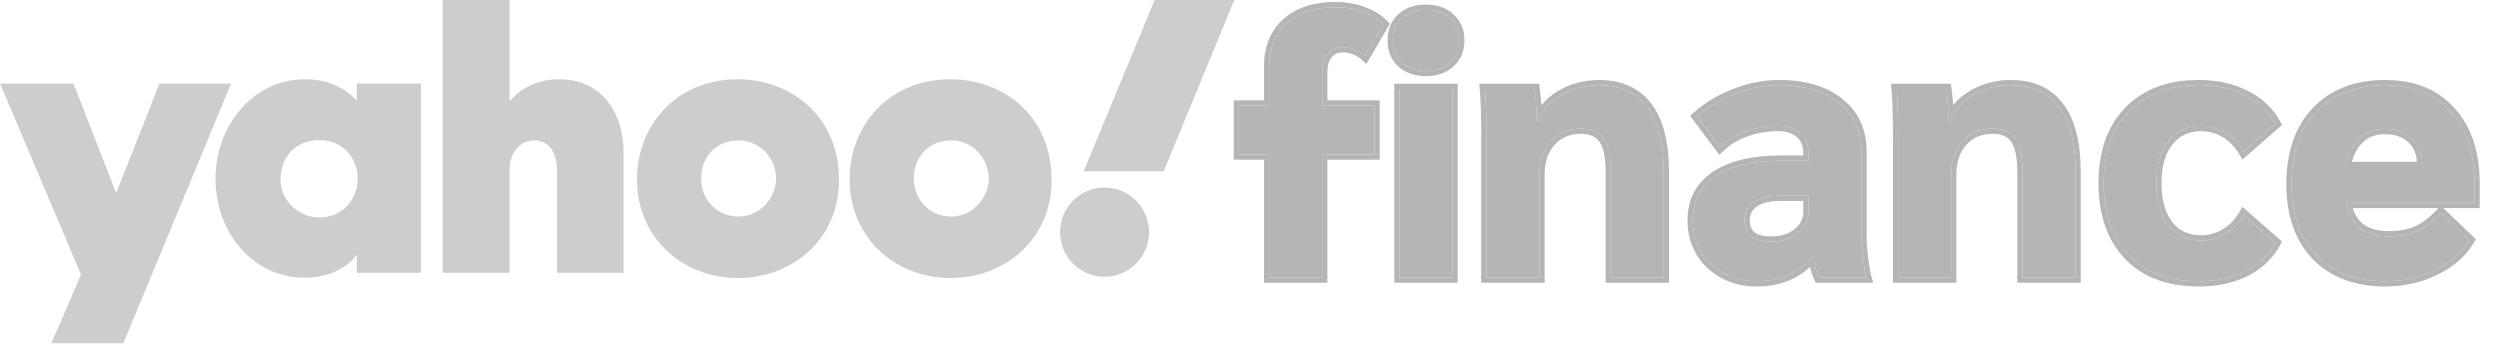
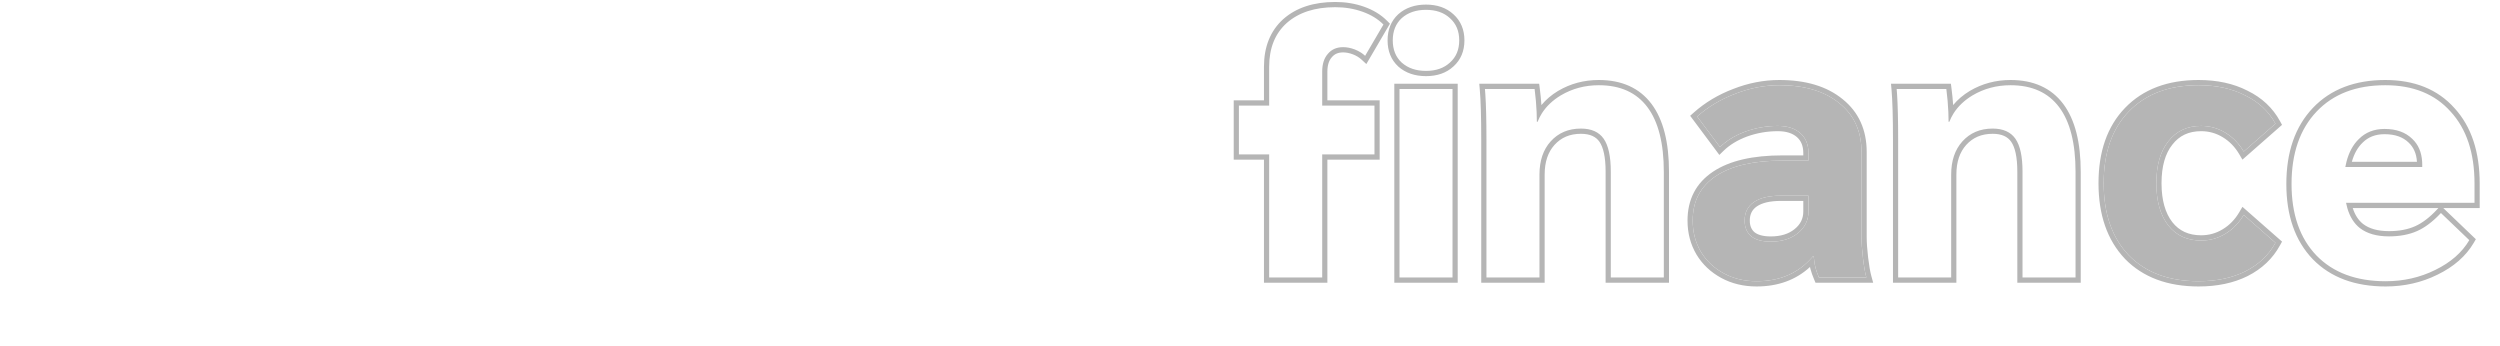
<svg xmlns="http://www.w3.org/2000/svg" width="123" height="17" viewBox="0 0 123 17" fill="none">
  <g clip-path="url(#clip0)">
-     <path d="M0.004 4.114H3.618L5.716 9.502L7.845 4.114H11.368L6.069 16.886H2.531L3.986 13.509L0.004 4.114ZM15.028 3.899C12.317 3.899 10.602 6.34 10.602 8.765C10.602 11.498 12.486 13.662 14.982 13.662C16.851 13.662 17.555 12.527 17.555 12.527V13.417H20.71V4.114H17.555V4.958C17.54 4.958 16.759 3.899 15.028 3.899V3.899ZM15.702 6.893C16.958 6.893 17.601 7.891 17.601 8.781C17.601 9.748 16.912 10.7 15.702 10.7C14.707 10.7 13.803 9.886 13.803 8.827C13.803 7.752 14.523 6.893 15.702 6.893V6.893ZM21.782 13.417V0H25.075V4.989C25.075 4.989 25.856 3.899 27.495 3.899C29.501 3.899 30.681 5.404 30.681 7.537V13.417H27.403V8.336C27.403 7.614 27.066 6.908 26.285 6.908C25.489 6.908 25.075 7.614 25.075 8.336V13.417H21.782V13.417ZM36.301 3.899C33.192 3.899 31.339 6.263 31.339 8.812C31.339 11.698 33.575 13.678 36.317 13.678C38.966 13.678 41.279 11.79 41.279 8.858C41.279 5.649 38.844 3.899 36.301 3.899ZM36.332 6.908C37.435 6.908 38.185 7.829 38.185 8.796C38.185 9.625 37.481 10.654 36.332 10.654C35.275 10.654 34.494 9.809 34.494 8.781C34.494 7.814 35.138 6.908 36.332 6.908V6.908ZM46.762 3.899C43.653 3.899 41.8 6.263 41.8 8.812C41.8 11.698 44.036 13.678 46.777 13.678C49.427 13.678 51.739 11.79 51.739 8.858C51.739 5.649 49.319 3.899 46.762 3.899V3.899ZM46.792 6.908C47.895 6.908 48.646 7.829 48.646 8.796C48.646 9.625 47.941 10.654 46.792 10.654C45.736 10.654 44.955 9.809 44.955 8.781C44.955 7.814 45.613 6.908 46.792 6.908V6.908ZM54.343 9.226C55.553 9.226 56.533 10.209 56.533 11.421C56.533 12.634 55.553 13.617 54.343 13.617C53.133 13.617 52.153 12.634 52.153 11.421C52.153 10.209 53.133 9.226 54.343 9.226H54.343ZM57.253 8.428H53.317L56.809 0H60.73L57.253 8.428V8.428Z" fill="#CDCDCD" />
-   </g>
-   <path d="M62.443 7.598H60.954V5.195H62.443V3.284C62.443 2.37 62.73 1.652 63.306 1.133C63.894 0.614 64.69 0.354 65.695 0.354C66.172 0.354 66.619 0.428 67.036 0.577C67.452 0.725 67.795 0.935 68.065 1.207L67.164 2.747C67.017 2.611 66.846 2.506 66.65 2.431C66.454 2.357 66.264 2.32 66.08 2.32C65.762 2.32 65.511 2.431 65.327 2.654C65.143 2.864 65.052 3.155 65.052 3.526V5.195H67.624V7.598H65.052V13.651H62.443V7.598ZM70.159 3.488C69.669 3.488 69.271 3.352 68.965 3.08C68.671 2.808 68.524 2.444 68.524 1.986C68.524 1.529 68.671 1.164 68.965 0.892C69.271 0.62 69.669 0.484 70.159 0.484C70.649 0.484 71.041 0.62 71.335 0.892C71.641 1.164 71.794 1.529 71.794 1.986C71.794 2.444 71.641 2.808 71.335 3.08C71.041 3.352 70.649 3.488 70.159 3.488ZM68.855 4.379H71.464V13.651H68.855V4.379Z" fill="#B5B5B5" />
-   <path d="M73.133 6.864C73.133 5.763 73.108 4.935 73.059 4.379H75.503C75.576 4.947 75.613 5.485 75.613 5.992H75.65C75.858 5.46 76.238 5.028 76.789 4.694C77.352 4.36 77.977 4.193 78.663 4.193C79.716 4.193 80.512 4.552 81.051 5.269C81.59 5.986 81.86 7.049 81.86 8.459V13.651H79.251V8.44C79.251 7.698 79.134 7.16 78.902 6.827C78.669 6.493 78.295 6.326 77.781 6.326C77.168 6.326 76.672 6.536 76.293 6.956C75.925 7.364 75.742 7.908 75.742 8.588V13.651H73.133V6.864Z" fill="#B5B5B5" />
+     </g>
  <path d="M86.423 13.837C85.823 13.837 85.284 13.707 84.806 13.447C84.328 13.188 83.955 12.835 83.685 12.39C83.416 11.933 83.281 11.42 83.281 10.851C83.281 9.899 83.661 9.17 84.42 8.663C85.18 8.156 86.27 7.902 87.691 7.902H88.977V7.531C88.977 7.111 88.842 6.783 88.573 6.548C88.303 6.314 87.936 6.196 87.47 6.196C86.919 6.196 86.386 6.289 85.872 6.474C85.369 6.66 84.953 6.913 84.622 7.235L83.501 5.732C84.028 5.263 84.647 4.892 85.357 4.62C86.08 4.335 86.809 4.193 87.544 4.193C88.793 4.193 89.779 4.49 90.502 5.083C91.224 5.664 91.586 6.462 91.586 7.476V11.648C91.586 11.945 91.61 12.297 91.659 12.706C91.708 13.114 91.763 13.429 91.825 13.651H89.491C89.418 13.478 89.362 13.324 89.326 13.188C89.289 13.052 89.258 12.86 89.234 12.613H89.197C88.511 13.429 87.586 13.837 86.423 13.837ZM87.121 11.889C87.66 11.889 88.101 11.754 88.444 11.482C88.799 11.197 88.977 10.839 88.977 10.406V9.627H87.617C87.041 9.627 86.6 9.732 86.294 9.942C85.988 10.152 85.835 10.455 85.835 10.851C85.835 11.185 85.945 11.444 86.166 11.63C86.386 11.803 86.704 11.889 87.121 11.889Z" fill="#B5B5B5" />
-   <path d="M93.389 6.864C93.389 5.763 93.365 4.935 93.316 4.379H95.76C95.833 4.947 95.87 5.485 95.87 5.992H95.907C96.115 5.46 96.495 5.028 97.046 4.694C97.609 4.36 98.234 4.193 98.92 4.193C99.973 4.193 100.769 4.552 101.308 5.269C101.847 5.986 102.117 7.049 102.117 8.459V13.651H99.508V8.44C99.508 7.698 99.391 7.16 99.159 6.827C98.926 6.493 98.552 6.326 98.038 6.326C97.425 6.326 96.929 6.536 96.55 6.956C96.182 7.364 95.998 7.908 95.998 8.588V13.651H93.389V6.864Z" fill="#B5B5B5" />
  <path d="M108.168 13.837C106.71 13.837 105.565 13.41 104.732 12.557C103.911 11.692 103.501 10.511 103.501 9.015C103.501 7.519 103.911 6.344 104.732 5.491C105.565 4.626 106.71 4.193 108.168 4.193C109.05 4.193 109.815 4.36 110.464 4.694C111.126 5.015 111.622 5.479 111.953 6.085L110.391 7.457C110.158 7.062 109.858 6.752 109.491 6.53C109.123 6.307 108.725 6.196 108.296 6.196C107.611 6.196 107.072 6.45 106.68 6.956C106.288 7.451 106.092 8.137 106.092 9.015C106.092 9.893 106.288 10.585 106.68 11.092C107.072 11.587 107.611 11.834 108.296 11.834C108.725 11.834 109.123 11.723 109.491 11.5C109.858 11.277 110.158 10.968 110.391 10.573L111.953 11.945C111.622 12.551 111.126 13.021 110.464 13.355C109.815 13.676 109.05 13.837 108.168 13.837Z" fill="#B5B5B5" />
-   <path d="M121.746 9.979H115.426C115.536 10.536 115.763 10.95 116.106 11.222C116.461 11.494 116.939 11.63 117.539 11.63C118.066 11.63 118.525 11.543 118.917 11.37C119.309 11.197 119.701 10.9 120.093 10.48L121.489 11.815C121.134 12.421 120.577 12.909 119.817 13.28C119.07 13.651 118.255 13.837 117.374 13.837C115.928 13.837 114.795 13.416 113.975 12.576C113.154 11.723 112.744 10.548 112.744 9.052C112.744 7.544 113.154 6.357 113.975 5.491C114.795 4.626 115.922 4.193 117.355 4.193C118.727 4.193 119.799 4.626 120.57 5.491C121.354 6.344 121.746 7.525 121.746 9.034V9.979ZM119.174 8.106C119.174 7.562 119.009 7.136 118.678 6.827C118.347 6.505 117.894 6.344 117.318 6.344C116.804 6.344 116.381 6.511 116.051 6.845C115.72 7.167 115.5 7.624 115.389 8.218H119.174V8.106Z" fill="#B5B5B5" />
  <path fill-rule="evenodd" clip-rule="evenodd" d="M66.961 2.588C66.865 2.526 66.762 2.474 66.65 2.431C66.454 2.357 66.264 2.32 66.08 2.32C65.762 2.32 65.511 2.431 65.327 2.654C65.143 2.864 65.052 3.155 65.052 3.526V5.195H67.624V7.598H65.052V13.651H62.443V7.598H60.954V5.195H62.443V3.284C62.443 2.37 62.73 1.652 63.306 1.133C63.894 0.614 64.69 0.354 65.695 0.354C66.172 0.354 66.619 0.428 67.036 0.577C67.452 0.725 67.795 0.935 68.065 1.207L67.164 2.747C67.101 2.688 67.033 2.635 66.961 2.588ZM62.187 4.937V3.284C62.187 2.31 62.497 1.518 63.136 0.941L63.138 0.939C63.785 0.368 64.647 0.097 65.695 0.097C66.199 0.097 66.675 0.175 67.121 0.334C67.567 0.493 67.945 0.722 68.245 1.025L68.385 1.166L67.224 3.151L66.992 2.936C66.87 2.824 66.727 2.736 66.56 2.673C66.389 2.608 66.23 2.578 66.08 2.578C65.828 2.578 65.653 2.662 65.523 2.819L65.521 2.822L65.519 2.824C65.388 2.974 65.307 3.197 65.307 3.526V4.937H67.879V7.856H65.307V13.909H62.187V7.856H60.699V4.937H62.187ZM68.794 3.272L68.793 3.27C68.438 2.943 68.269 2.505 68.269 1.986C68.269 1.467 68.438 1.03 68.793 0.702L68.794 0.7L68.796 0.699C69.158 0.377 69.62 0.226 70.159 0.226C70.697 0.226 71.155 0.377 71.506 0.7C71.872 1.027 72.05 1.465 72.05 1.986C72.05 2.508 71.872 2.946 71.506 3.272C71.155 3.596 70.697 3.746 70.159 3.746C69.62 3.746 69.158 3.595 68.796 3.274L68.794 3.272ZM71.335 3.08C71.641 2.808 71.794 2.444 71.794 1.986C71.794 1.529 71.641 1.164 71.335 0.892C71.041 0.62 70.649 0.484 70.159 0.484C69.669 0.484 69.271 0.62 68.965 0.892C68.671 1.164 68.524 1.529 68.524 1.986C68.524 2.444 68.671 2.808 68.965 3.08C69.271 3.352 69.669 3.488 70.159 3.488C70.649 3.488 71.041 3.352 71.335 3.08ZM68.6 4.121H71.719V13.909H68.6V4.121ZM72.78 4.121H75.727L75.756 4.345C75.792 4.627 75.82 4.902 75.838 5.17C76.058 4.903 76.332 4.67 76.657 4.473L76.66 4.472C77.264 4.114 77.934 3.936 78.663 3.936C79.78 3.936 80.658 4.32 81.255 5.113C81.841 5.894 82.115 7.023 82.115 8.459V13.909H78.996V8.44C78.996 7.714 78.879 7.242 78.693 6.975C78.521 6.728 78.238 6.583 77.781 6.583C77.233 6.583 76.808 6.768 76.481 7.13C76.166 7.48 75.997 7.957 75.997 8.588V13.909H72.877V6.864C72.877 5.765 72.853 4.946 72.805 4.401L72.78 4.121ZM76.293 6.956C76.672 6.536 77.168 6.326 77.781 6.326C78.295 6.326 78.669 6.493 78.902 6.827C79.134 7.16 79.251 7.698 79.251 8.44V13.651H81.86V8.459C81.86 7.049 81.59 5.986 81.051 5.269C80.512 4.552 79.716 4.193 78.663 4.193C77.977 4.193 77.352 4.36 76.789 4.694C76.389 4.936 76.08 5.23 75.86 5.576C75.777 5.707 75.707 5.846 75.65 5.992H75.613C75.613 5.987 75.613 5.982 75.613 5.977C75.613 5.824 75.609 5.667 75.602 5.508C75.586 5.146 75.553 4.77 75.503 4.379H73.059C73.066 4.459 73.073 4.545 73.079 4.636C73.115 5.179 73.133 5.922 73.133 6.864V13.651H75.742V8.588C75.742 7.908 75.925 7.364 76.293 6.956ZM83.466 12.522C83.171 12.022 83.026 11.463 83.026 10.851C83.026 9.816 83.445 9.004 84.279 8.448C85.098 7.901 86.246 7.645 87.691 7.645H88.722V7.531C88.722 7.172 88.609 6.921 88.406 6.743C88.195 6.56 87.893 6.454 87.47 6.454C86.948 6.454 86.445 6.541 85.958 6.716C85.484 6.892 85.1 7.128 84.799 7.42L84.592 7.622L83.156 5.697L83.333 5.539C83.884 5.048 84.529 4.661 85.266 4.379C86.016 4.084 86.776 3.936 87.544 3.936C88.831 3.936 89.88 4.241 90.662 4.883C91.45 5.517 91.841 6.392 91.841 7.476V11.648C91.841 11.932 91.864 12.273 91.912 12.675C91.961 13.078 92.014 13.378 92.07 13.582L92.16 13.909H89.323L89.257 13.753C89.18 13.572 89.12 13.406 89.08 13.255C89.07 13.219 89.06 13.179 89.051 13.136C88.356 13.777 87.474 14.094 86.423 14.094C85.785 14.094 85.204 13.956 84.685 13.674C84.17 13.394 83.762 13.011 83.468 12.525L83.466 12.522ZM89.001 12.828C89.067 12.761 89.132 12.691 89.194 12.617C89.195 12.616 89.196 12.614 89.197 12.613H89.234C89.235 12.624 89.236 12.636 89.237 12.647C89.248 12.746 89.259 12.836 89.271 12.916C89.288 13.023 89.306 13.114 89.326 13.188C89.362 13.324 89.418 13.478 89.491 13.651H91.825C91.804 13.576 91.784 13.49 91.764 13.394C91.727 13.205 91.692 12.976 91.659 12.706C91.61 12.297 91.586 11.945 91.586 11.648V7.476C91.586 6.462 91.224 5.664 90.502 5.083C89.779 4.49 88.793 4.193 87.544 4.193C86.809 4.193 86.08 4.335 85.357 4.62C84.647 4.892 84.028 5.263 83.501 5.732L84.622 7.235C84.683 7.175 84.747 7.118 84.814 7.064C85.11 6.822 85.462 6.625 85.872 6.474C86.386 6.289 86.919 6.196 87.47 6.196C87.936 6.196 88.303 6.314 88.573 6.548C88.842 6.783 88.977 7.111 88.977 7.531V7.902H87.691C86.27 7.902 85.18 8.156 84.42 8.663C83.661 9.17 83.281 9.899 83.281 10.851C83.281 11.42 83.416 11.933 83.685 12.39C83.955 12.835 84.328 13.188 84.806 13.447C85.284 13.707 85.823 13.837 86.423 13.837C87.479 13.837 88.339 13.501 89.001 12.828ZM93.037 4.121H95.984L96.013 4.345C96.049 4.627 96.077 4.902 96.095 5.17C96.314 4.903 96.588 4.67 96.914 4.473L96.916 4.472C97.521 4.114 98.191 3.936 98.92 3.936C100.037 3.936 100.915 4.32 101.511 5.113C102.098 5.894 102.372 7.023 102.372 8.459V13.909H99.252V8.44C99.252 7.714 99.136 7.242 98.95 6.975C98.778 6.728 98.494 6.583 98.038 6.583C97.49 6.583 97.065 6.768 96.738 7.13C96.423 7.48 96.254 7.957 96.254 8.588V13.909H93.134V6.864C93.134 5.765 93.11 4.946 93.062 4.401L93.037 4.121ZM96.55 6.956C96.929 6.536 97.425 6.326 98.038 6.326C98.552 6.326 98.926 6.493 99.159 6.827C99.391 7.16 99.508 7.698 99.508 8.44V13.651H102.117V8.459C102.117 7.049 101.847 5.986 101.308 5.269C100.769 4.552 99.973 4.193 98.92 4.193C98.234 4.193 97.609 4.36 97.046 4.694C96.646 4.936 96.337 5.23 96.117 5.576C96.034 5.707 95.964 5.846 95.907 5.992H95.87C95.87 5.987 95.87 5.982 95.87 5.977C95.87 5.824 95.866 5.667 95.859 5.508C95.843 5.146 95.81 4.77 95.76 4.379H93.316C93.323 4.459 93.33 4.545 93.336 4.636C93.371 5.179 93.389 5.922 93.389 6.864V13.651H95.998V8.588C95.998 7.908 96.182 7.364 96.55 6.956ZM104.549 12.737L104.548 12.735C103.671 11.811 103.246 10.56 103.246 9.015C103.246 7.47 103.671 6.225 104.549 5.312C105.44 4.386 106.658 3.936 108.168 3.936C109.081 3.936 109.886 4.108 110.578 4.463C111.282 4.806 111.818 5.305 112.176 5.96L112.276 6.143L110.328 7.854L110.172 7.589C109.959 7.227 109.688 6.95 109.359 6.751C109.032 6.552 108.679 6.454 108.296 6.454C107.682 6.454 107.22 6.676 106.881 7.115L106.879 7.117C106.535 7.551 106.347 8.173 106.347 9.015C106.347 9.855 106.534 10.485 106.88 10.932C107.218 11.359 107.68 11.576 108.296 11.576C108.679 11.576 109.032 11.478 109.359 11.279C109.688 11.08 109.959 10.803 110.172 10.441L110.328 10.176L112.276 11.887L112.176 12.069C111.819 12.725 111.282 13.23 110.579 13.585L110.577 13.586C109.886 13.928 109.08 14.094 108.168 14.094C106.659 14.094 105.442 13.651 104.55 12.738L104.549 12.737ZM106.68 11.092C106.288 10.585 106.092 9.893 106.092 9.015C106.092 8.137 106.288 7.451 106.68 6.956C107.072 6.45 107.611 6.196 108.296 6.196C108.725 6.196 109.123 6.307 109.491 6.53C109.788 6.71 110.041 6.946 110.25 7.24C110.299 7.309 110.346 7.381 110.391 7.457L111.953 6.085C111.622 5.479 111.126 5.015 110.464 4.694C109.815 4.36 109.05 4.193 108.168 4.193C106.71 4.193 105.565 4.626 104.732 5.491C103.911 6.344 103.501 7.519 103.501 9.015C103.501 10.511 103.911 11.692 104.732 12.557C105.565 13.41 106.71 13.837 108.168 13.837C109.05 13.837 109.815 13.676 110.464 13.355C111.126 13.021 111.622 12.551 111.953 11.945L110.391 10.573C110.346 10.649 110.299 10.721 110.25 10.79C110.041 11.084 109.788 11.32 109.491 11.5C109.123 11.723 108.725 11.834 108.296 11.834C107.611 11.834 107.072 11.587 106.68 11.092ZM122.001 10.237H120.21L121.812 11.77L121.709 11.947C121.323 12.604 120.724 13.124 119.929 13.512C119.145 13.901 118.292 14.094 117.374 14.094C115.877 14.094 114.672 13.657 113.793 12.757L113.791 12.755C112.913 11.842 112.488 10.597 112.488 9.052C112.488 7.495 112.913 6.238 113.79 5.313C114.669 4.387 115.868 3.936 117.355 3.936C118.784 3.936 119.93 4.389 120.759 5.318C121.597 6.231 122.001 7.481 122.001 9.034V10.237ZM120.57 5.491C119.799 4.626 118.727 4.193 117.355 4.193C115.922 4.193 114.795 4.626 113.975 5.491C113.154 6.357 112.744 7.544 112.744 9.052C112.744 10.548 113.154 11.723 113.975 12.576C114.795 13.416 115.928 13.837 117.374 13.837C118.255 13.837 119.07 13.651 119.817 13.28C120.577 12.909 121.134 12.421 121.489 11.815L120.093 10.48C120.084 10.489 120.075 10.499 120.067 10.508C119.683 10.914 119.3 11.201 118.917 11.37C118.525 11.543 118.066 11.63 117.539 11.63C116.939 11.63 116.461 11.494 116.106 11.222C115.818 10.994 115.612 10.665 115.488 10.237C115.465 10.155 115.444 10.069 115.426 9.979H121.746V9.034C121.746 7.525 121.354 6.344 120.57 5.491ZM115.755 10.237C115.868 10.587 116.04 10.842 116.262 11.018C116.559 11.245 116.976 11.372 117.539 11.372C118.038 11.372 118.461 11.29 118.815 11.134C119.166 10.979 119.531 10.707 119.907 10.303L119.969 10.237H115.755ZM118.503 7.014L118.501 7.012C118.229 6.748 117.846 6.602 117.318 6.602C116.864 6.602 116.509 6.747 116.231 7.027L116.229 7.029L116.228 7.031C116 7.252 115.824 7.558 115.711 7.96H118.914C118.888 7.547 118.745 7.241 118.505 7.016L118.503 7.014ZM119.17 7.96C119.173 8.008 119.174 8.057 119.174 8.106V8.218H115.389C115.406 8.129 115.425 8.043 115.446 7.96C115.568 7.49 115.77 7.118 116.051 6.845C116.381 6.511 116.804 6.344 117.318 6.344C117.894 6.344 118.347 6.505 118.678 6.827C118.979 7.107 119.142 7.485 119.17 7.96ZM88.286 11.279C87.998 11.508 87.616 11.632 87.121 11.632C86.737 11.632 86.484 11.552 86.326 11.429C86.175 11.301 86.09 11.119 86.09 10.851C86.09 10.535 86.206 10.314 86.438 10.155C86.684 9.986 87.066 9.885 87.617 9.885H88.722V10.406C88.722 10.755 88.584 11.041 88.286 11.279ZM87.617 9.627C87.041 9.627 86.6 9.732 86.294 9.942C85.988 10.152 85.835 10.455 85.835 10.851C85.835 11.185 85.945 11.444 86.166 11.63C86.386 11.803 86.704 11.889 87.121 11.889C87.66 11.889 88.101 11.754 88.444 11.482C88.799 11.197 88.977 10.839 88.977 10.406V9.627H87.617ZM71.464 4.379H68.855V13.651H71.464V4.379Z" fill="#B5B5B5" />
  <defs>
    <clipPath id="clip0">
      <rect width="60.733" height="17" fill="white" />
    </clipPath>
  </defs>
</svg>